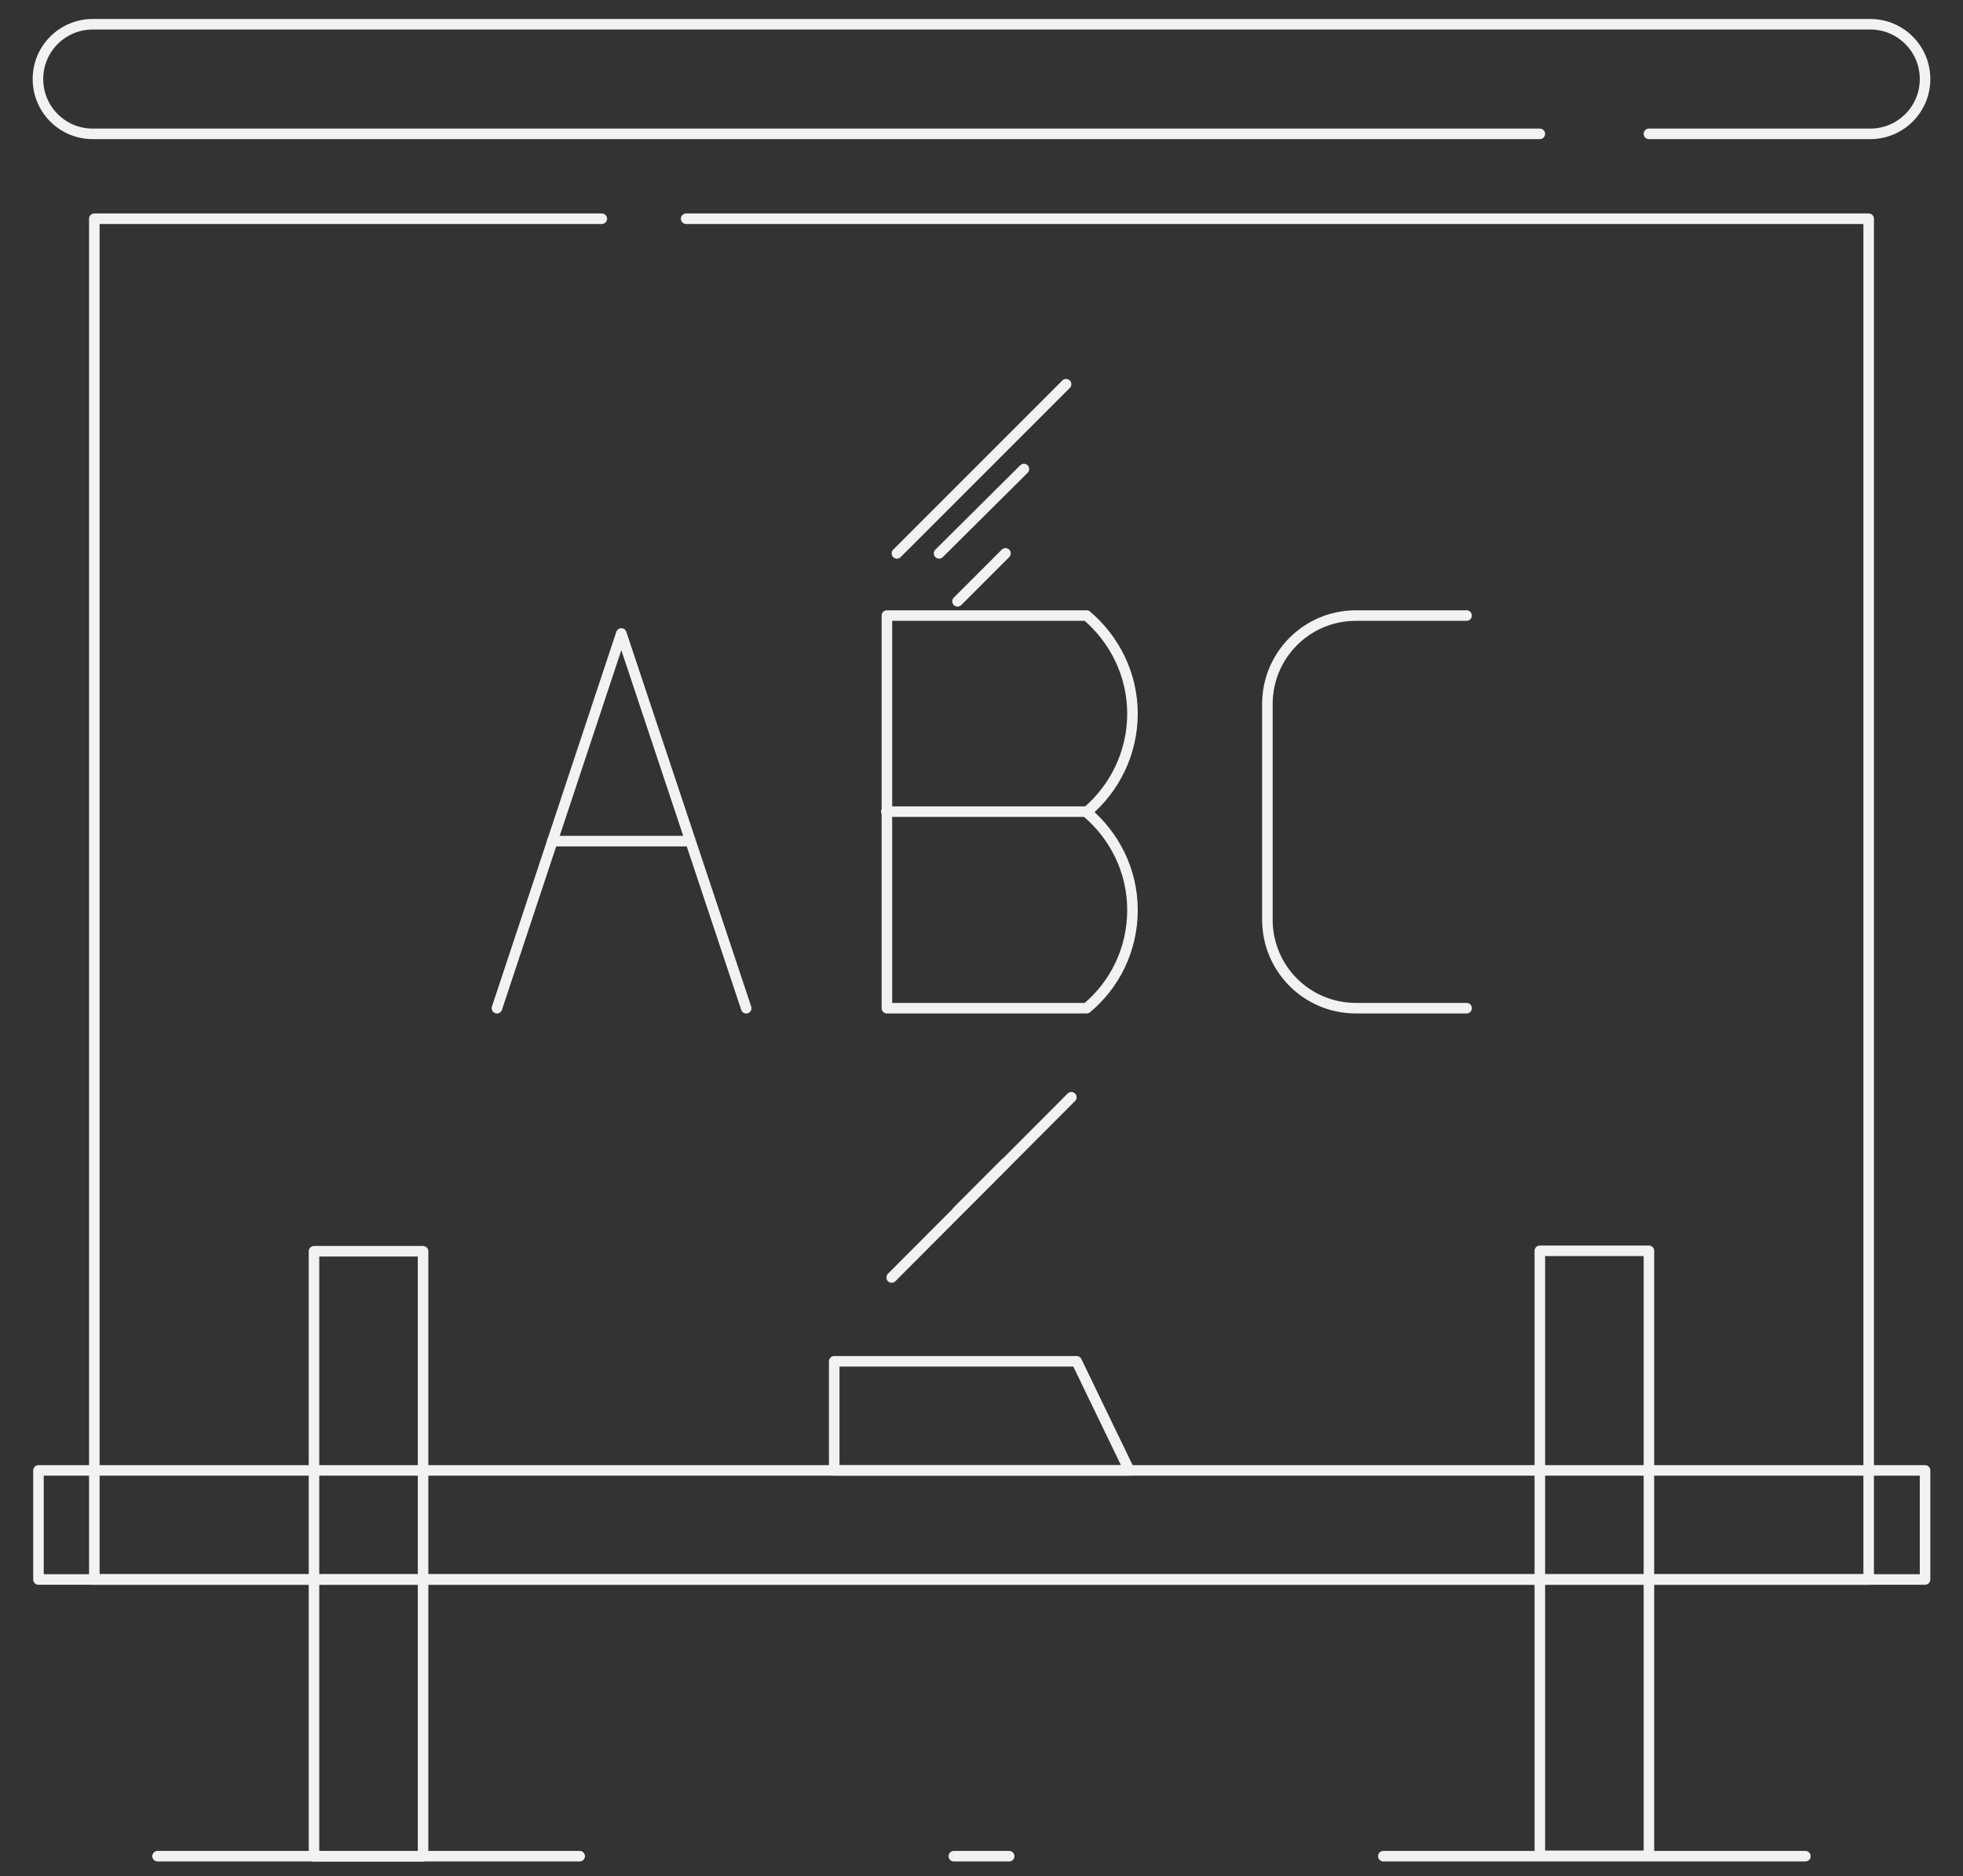
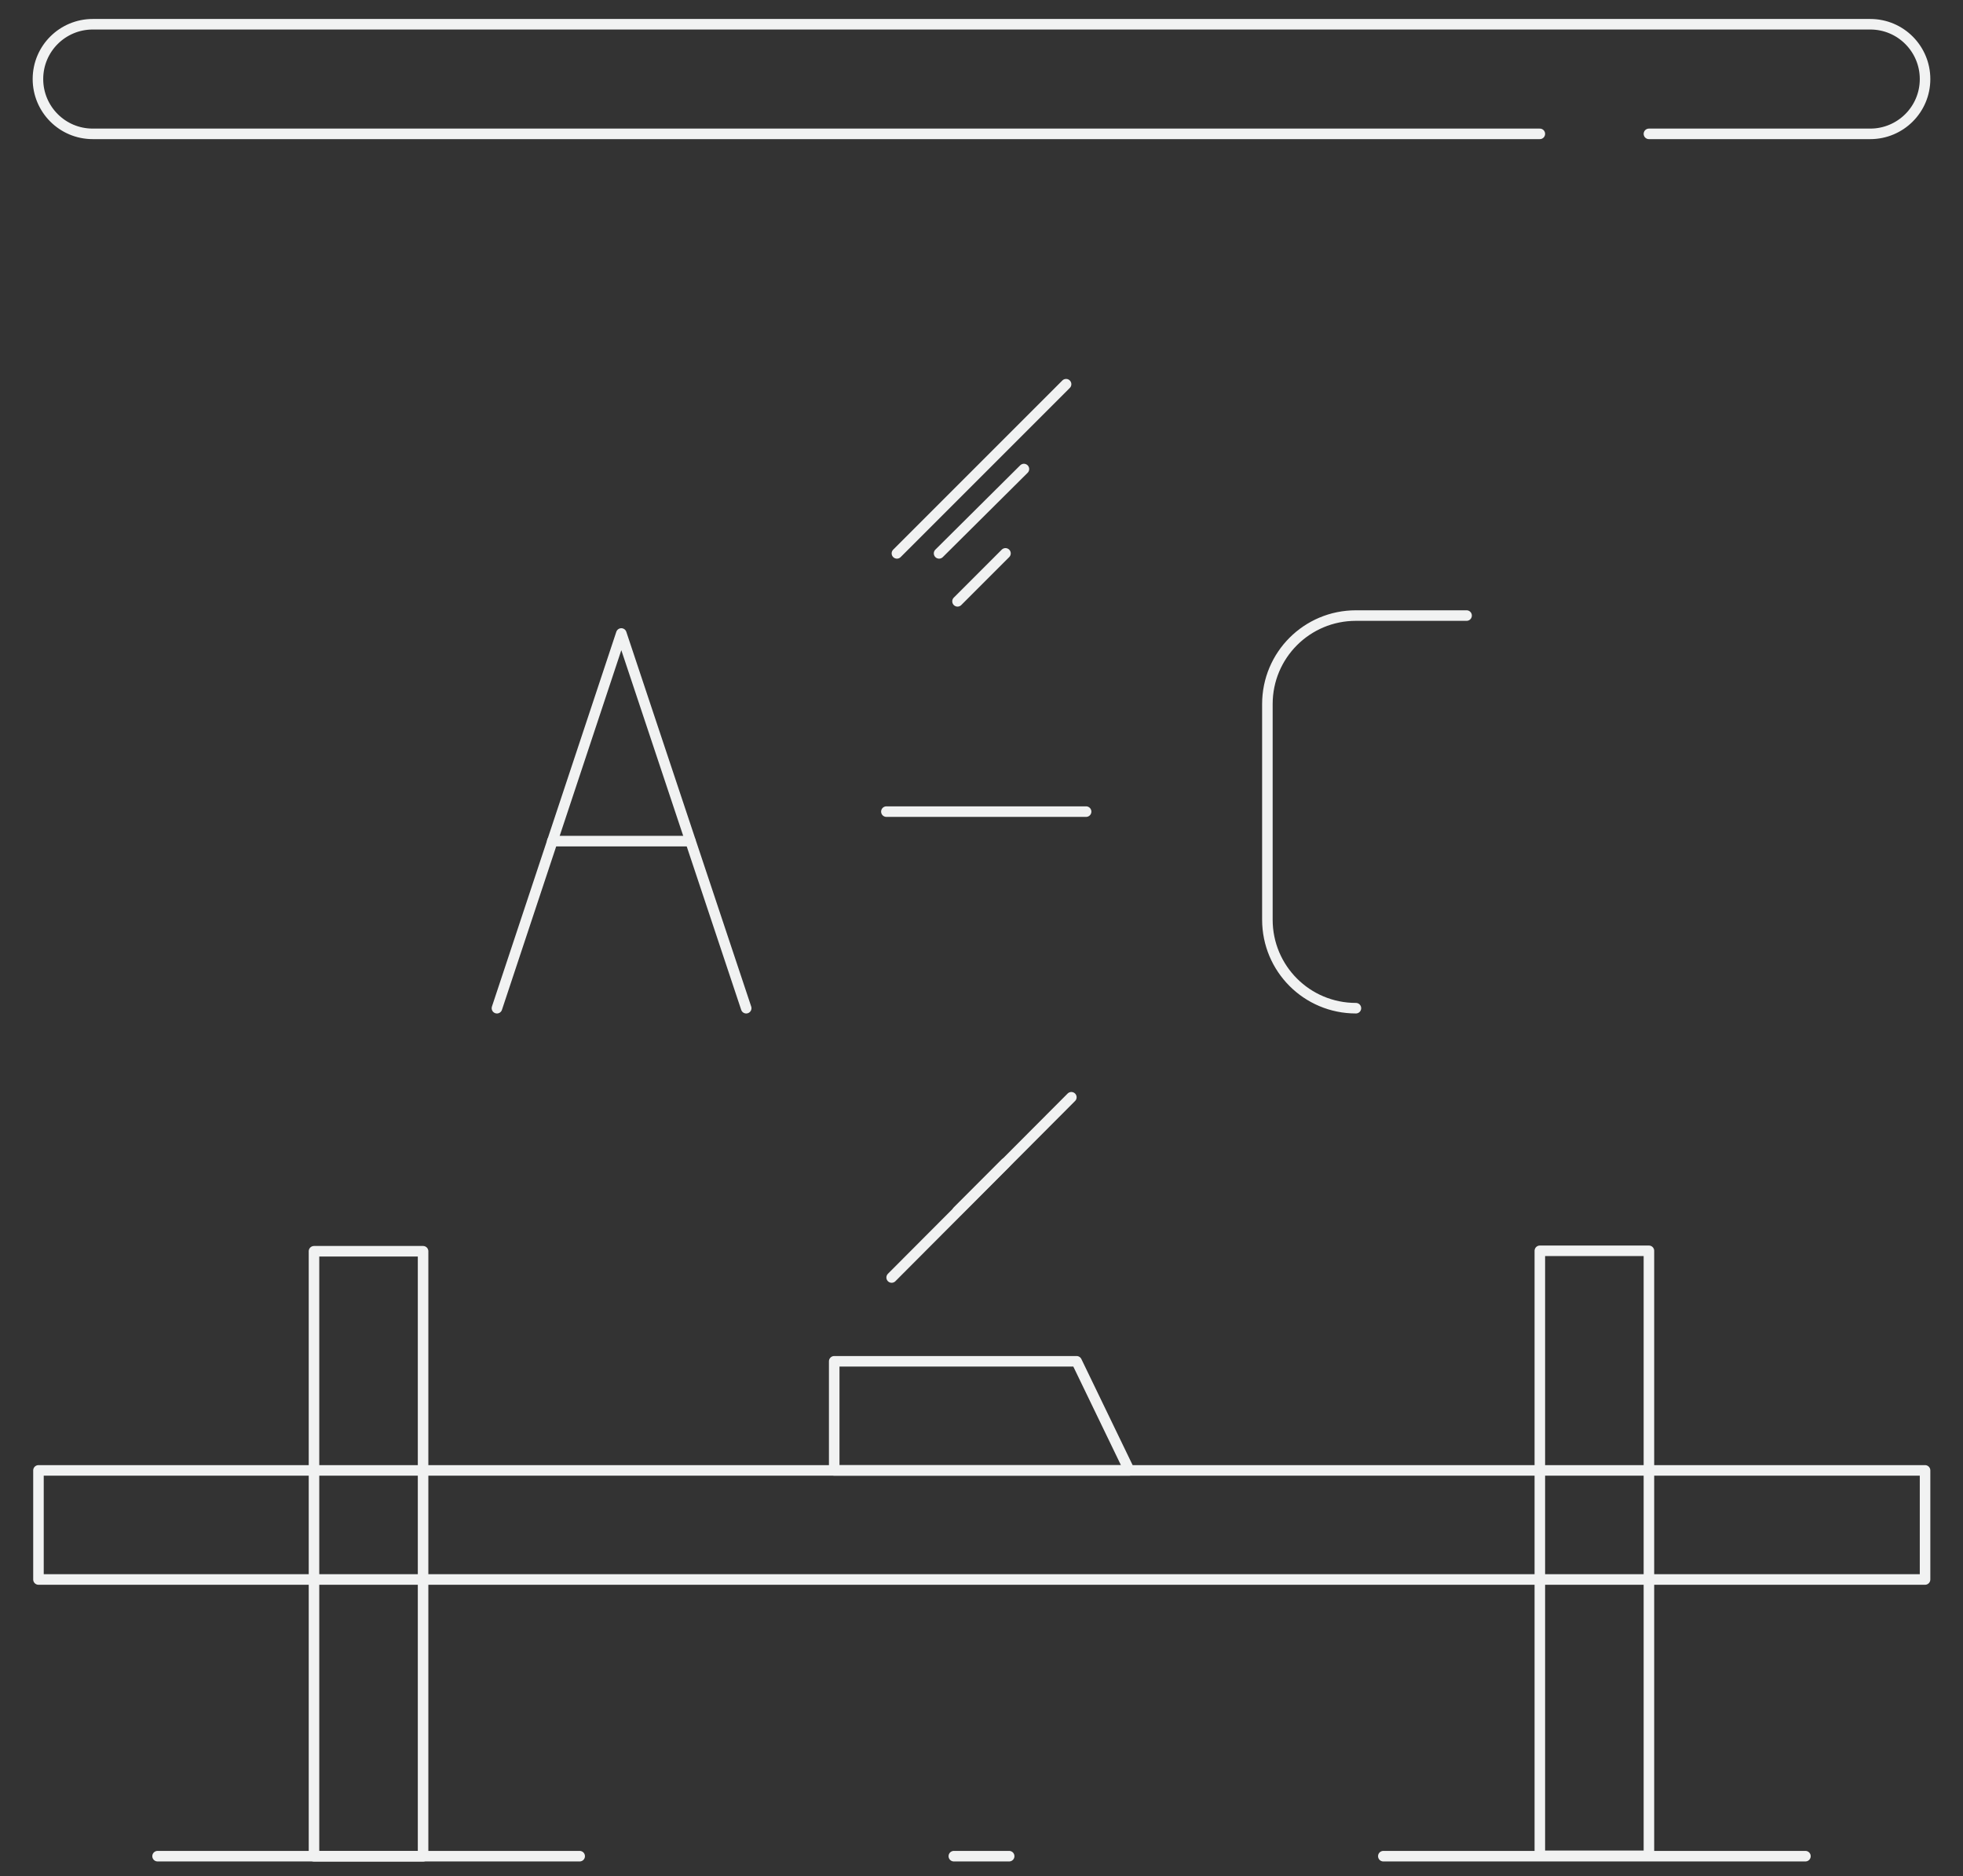
<svg xmlns="http://www.w3.org/2000/svg" version="1.1" id="Layer_1" x="0px" y="0px" viewBox="0 0 372.5 356" style="enable-background:new 0 0 372.5 356;" xml:space="preserve">
  <rect x="0" y="0" width="372.5" height="356" fill="#333333" stroke="none" />
  <style type="text/css"> .st0{fill:none;stroke:#F1F2F2;stroke-width:2;stroke-linecap:round;stroke-linejoin:round;stroke-miterlimit:10;} .st1{fill:#F2F2F3;stroke:#F1F2F2;stroke-width:2;stroke-linecap:round;stroke-linejoin:round;stroke-miterlimit:10;} </style>
  <g>
    <g>
      <g>
        <rect x="12.5" y="284.4" transform="matrix(6.123234e-17 -1 1 6.123234e-17 -224.816 364.718)" class="st0" width="114.8" height="20.7" />
        <line class="st0" x1="29.9" y1="352.2" x2="110" y2="352.2" />
      </g>
      <g>
        <rect x="245.2" y="284.4" transform="matrix(6.123234e-17 -1 1 6.123234e-17 7.8 597.334)" class="st0" width="114.8" height="20.7" />
        <line class="st0" x1="262.5" y1="352.2" x2="342.6" y2="352.2" />
      </g>
    </g>
-     <polyline class="st0" points="130.2,41.5 354.6,41.5 354.6,299.7 17.9,299.7 17.9,41.5 114.2,41.5 " />
    <rect x="7.3" y="279" class="st0" width="358" height="20.7" />
    <path class="st0" d="M312.9,25.4h42c5.7,0,10.4-4.6,10.4-10.4l0,0c0-5.7-4.6-10.4-10.4-10.4H17.6c-5.7,0-10.4,4.6-10.4,10.4l0,0 c0,5.7,4.6,10.4,10.4,10.4h274.6" />
    <polygon class="st0" points="214.3,279 158.3,279 158.3,258.3 204.3,258.3 " />
    <g>
      <g>
        <g>
          <polyline class="st0" points="94.3,191.3 117.9,120.2 141.6,191.3 " />
          <line class="st0" x1="104.8" y1="159.6" x2="131" y2="159.6" />
        </g>
        <g>
-           <path class="st0" d="M214.9,172.7c0,7.5-3.4,14.2-8.7,18.6h-37.9v-74.5h37.9c5.3,4.5,8.7,11.2,8.7,18.6c0,7.5-3.4,14.2-8.7,18.7 C211.4,158.5,214.9,165.1,214.9,172.7z" />
          <line class="st0" x1="206.1" y1="154" x2="168.2" y2="154" />
        </g>
      </g>
-       <path class="st0" d="M278.3,116.8h-21c-9.3,0-16.8,7.5-16.8,16.8v40.9c0,9.3,7.5,16.8,16.8,16.8h21" />
+       <path class="st0" d="M278.3,116.8h-21c-9.3,0-16.8,7.5-16.8,16.8v40.9c0,9.3,7.5,16.8,16.8,16.8" />
    </g>
    <line class="st1" x1="181" y1="352.2" x2="191.5" y2="352.2" />
    <line class="st1" x1="170.2" y1="105" x2="202.3" y2="72.9" />
    <line class="st1" x1="178.2" y1="105" x2="194.3" y2="89" />
    <line class="st1" x1="169.2" y1="242.4" x2="203.3" y2="208.2" />
    <line class="st1" x1="181.7" y1="114.1" x2="190.8" y2="105" />
    <line class="st1" x1="181.7" y1="229.8" x2="190.8" y2="220.7" />
  </g>
</svg>